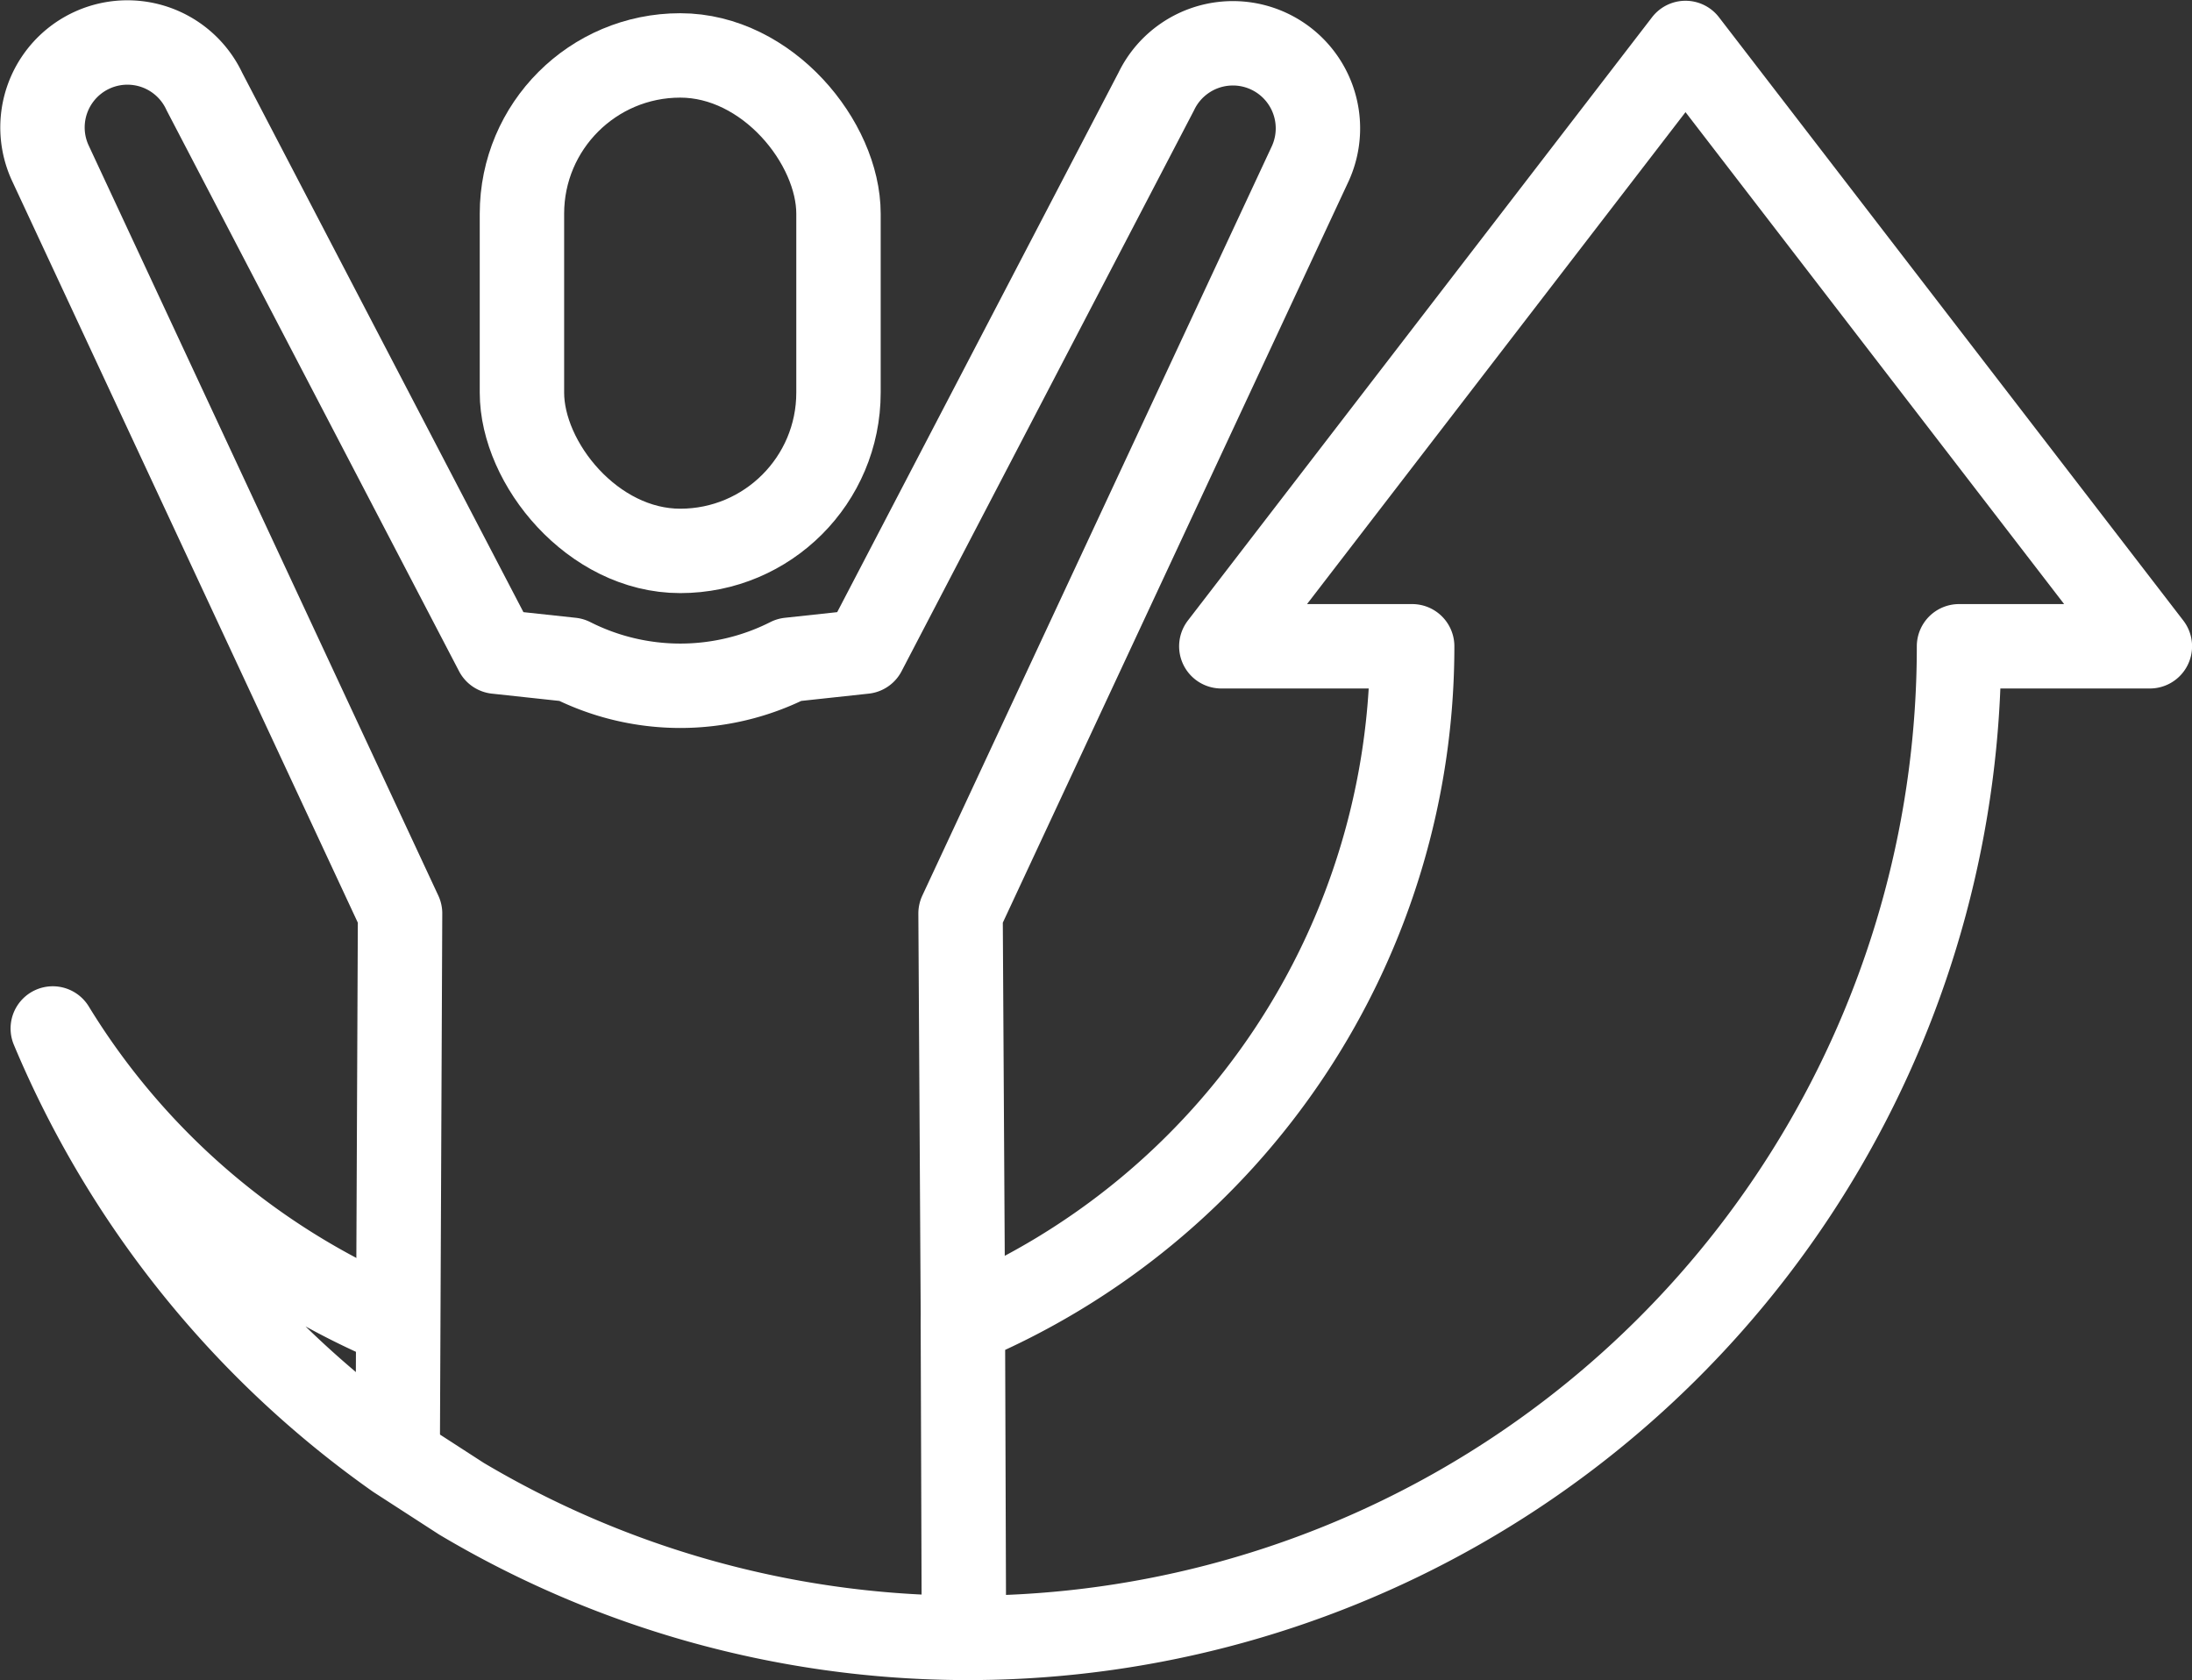
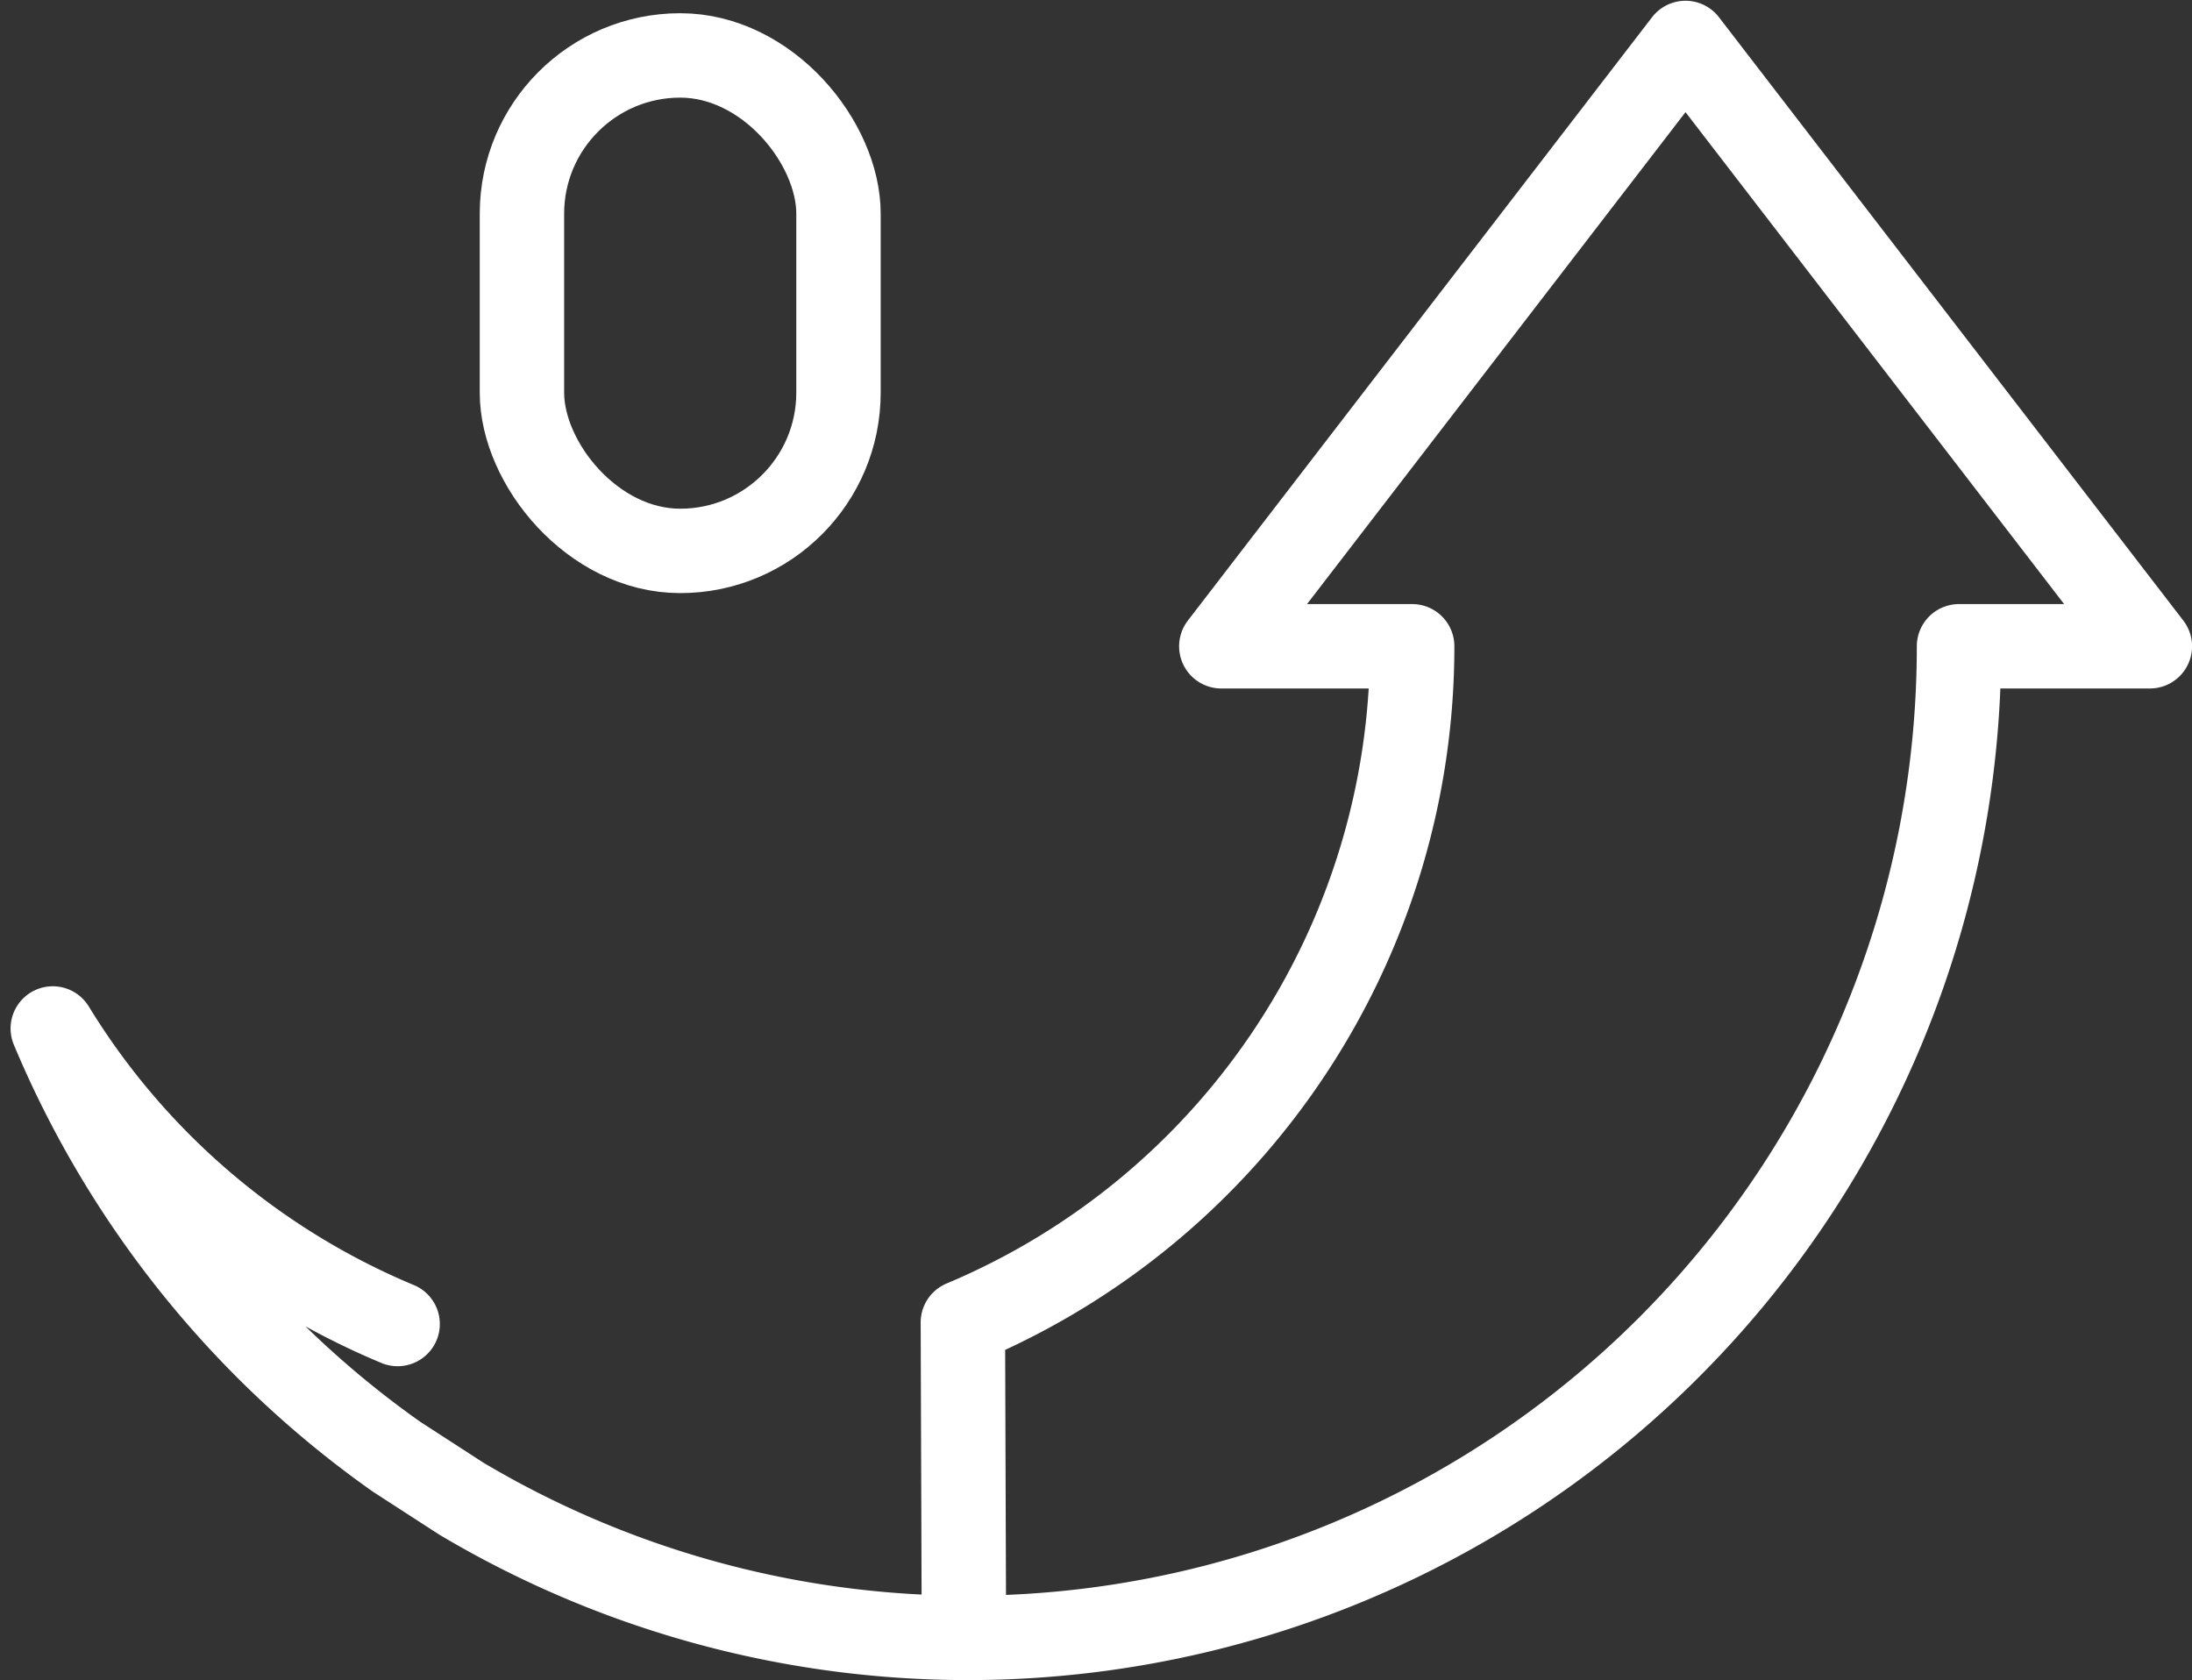
<svg xmlns="http://www.w3.org/2000/svg" width="77.917" height="59.721" viewBox="0 0 77.917 59.721">
  <rect x="0" y="0" width="77.917" height="59.721" fill="#333333" stroke="none" />
  <g id="resolution06" transform="translate(-1600.171 -1387.86)">
    <path id="パス_296" data-name="パス 296" d="M1634.543,1446.081l-.038-11.211a26.053,26.053,0,0,0,15.971-24.034h-6.784l16.5-21.445,16.506,21.445h-6.784a35.23,35.23,0,0,1-53.232,30.3l-2.3-1.488a35.312,35.312,0,0,1-12.227-15.227,26.184,26.184,0,0,0,12.258,10.505" transform="translate(-0.108 -0.004)" fill="none" stroke="#fff" stroke-linecap="round" stroke-linejoin="round" stroke-width="3" />
    <g id="グループ_501" data-name="グループ 501" transform="translate(1601.671 1389.371)">
      <g id="グループ_500" data-name="グループ 500" transform="translate(17.053 0.459)">
        <rect id="長方形_314" data-name="長方形 314" width="11.252" height="17.612" rx="5.626" fill="none" stroke="#fff" stroke-linecap="round" stroke-linejoin="round" stroke-width="3" />
      </g>
-       <path id="パス_297" data-name="パス 297" d="M1634.4,1434.865l-.085-14.537,12.436-26.663a3.023,3.023,0,0,0-5.481-2.551l-10.381,19.91-2.659.287a8.588,8.588,0,0,1-7.753,0l-2.659-.287-10.381-19.91a3.019,3.019,0,1,0-5.473,2.551l12.428,26.663-.085,19.313" transform="translate(-1601.671 -1389.371)" fill="none" stroke="#fff" stroke-linecap="round" stroke-linejoin="round" stroke-width="3" />
    </g>
  </g>
</svg>